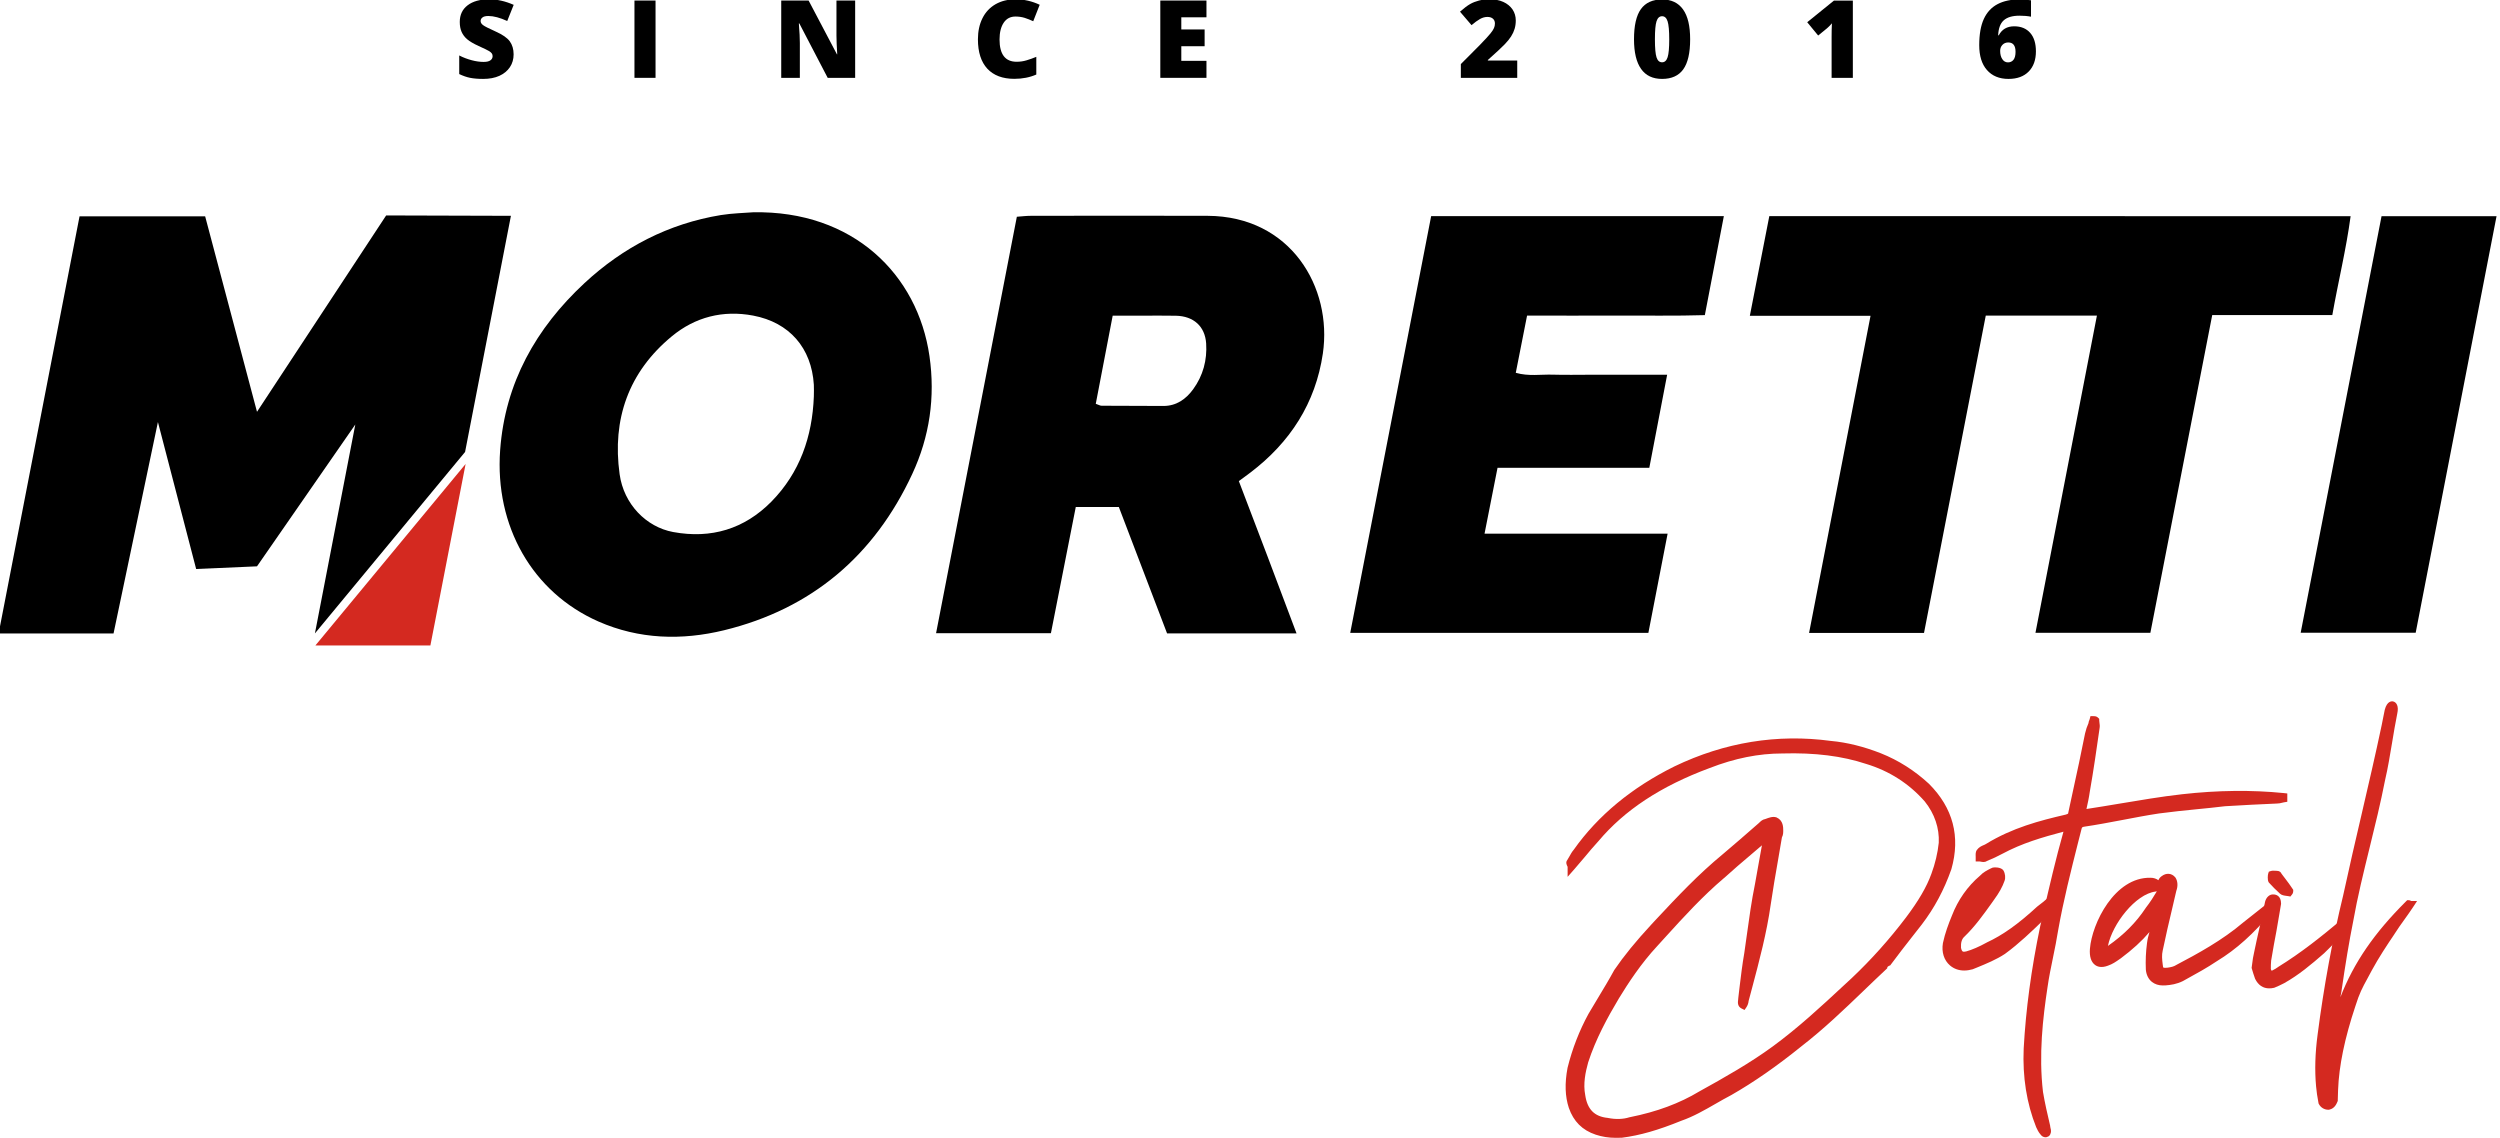
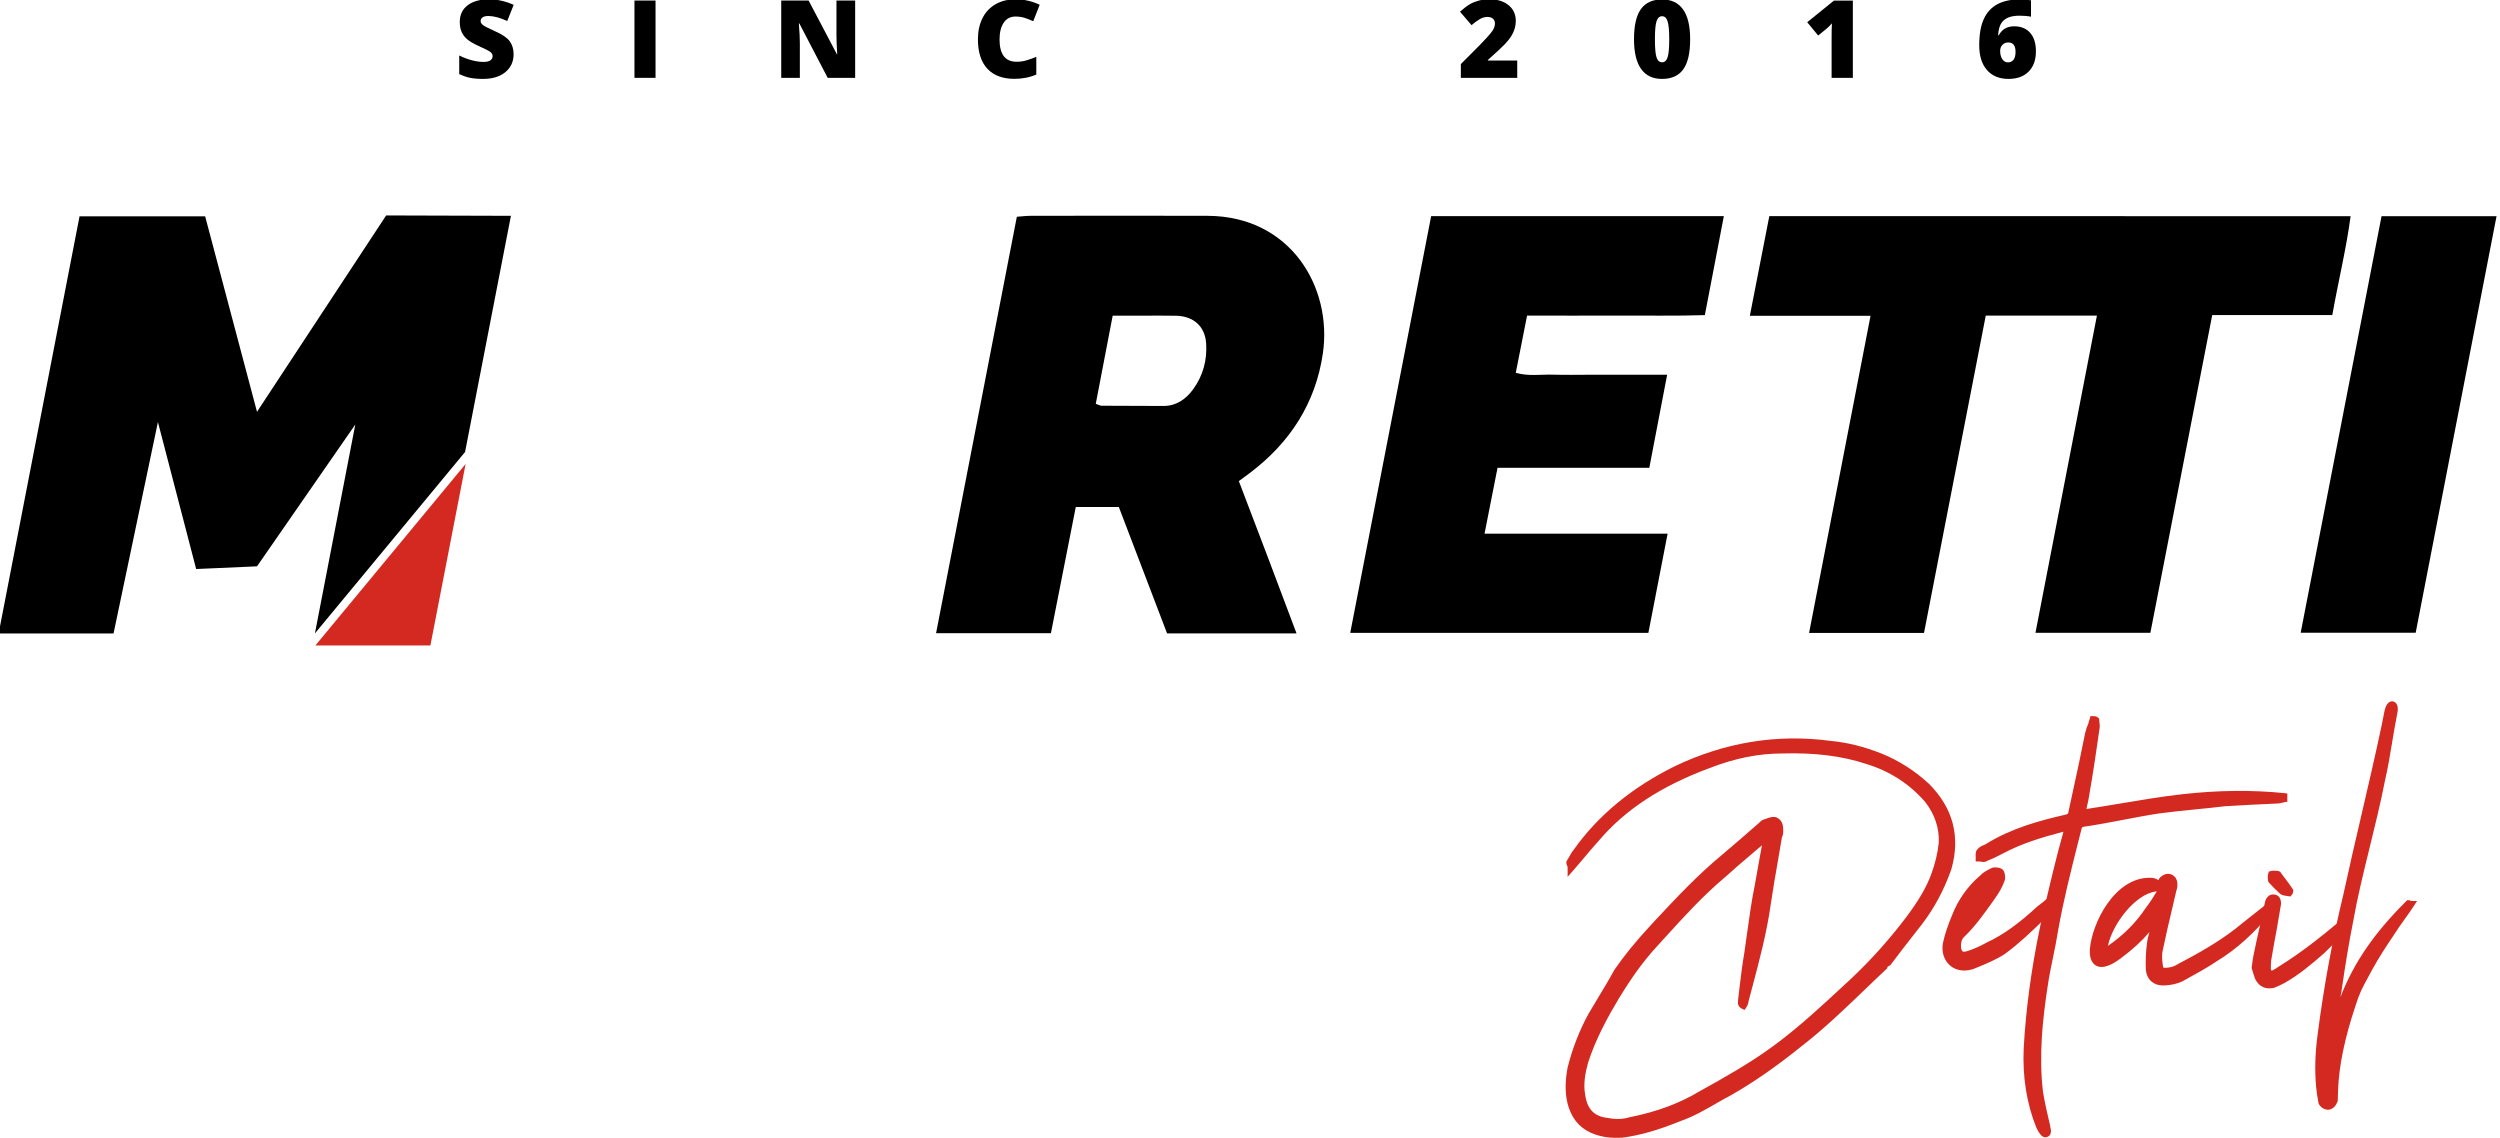
<svg xmlns="http://www.w3.org/2000/svg" width="1713" height="780" viewBox="0 0 1713 780" fill="none">
  <g clip-path="url(#clip0)">
    <path d="M351.929 37.261C351.929 40.528 351.086 43.48 349.399 46.009C347.713 48.539 345.288 50.542 342.179 51.965C339.016 53.388 335.326 54.073 331.057 54.073C327.526 54.073 324.521 53.809 322.15 53.335C319.725 52.861 317.248 51.965 314.665 50.753V37.999C317.406 39.422 320.252 40.476 323.204 41.266C326.155 42.057 328.896 42.426 331.373 42.426C333.534 42.426 335.063 42.057 336.064 41.319C337.066 40.581 337.54 39.632 337.54 38.473C337.54 37.735 337.329 37.103 336.96 36.576C336.591 36.049 335.906 35.469 335.01 34.942C334.114 34.362 331.742 33.255 327.947 31.516C324.469 29.935 321.886 28.407 320.147 26.931C318.407 25.455 317.142 23.769 316.299 21.872C315.456 19.974 315.034 17.708 315.034 15.073C315.034 10.172 316.826 6.377 320.41 3.636C323.994 0.896 328.896 -0.474 335.116 -0.474C340.65 -0.474 346.237 0.791 351.982 3.32L347.555 14.388C342.6 12.122 338.278 10.962 334.641 10.962C332.796 10.962 331.426 11.278 330.583 11.963C329.739 12.596 329.318 13.439 329.318 14.388C329.318 15.442 329.845 16.338 330.952 17.181C332.006 18.024 334.958 19.5 339.754 21.661C344.339 23.716 347.555 25.93 349.294 28.301C351.033 30.726 351.929 33.677 351.929 37.261Z" fill="black" />
    <path d="M434.733 53.335V0.369H449.175V53.335H434.733Z" fill="black" />
    <path d="M586.004 53.335H567.135L547.686 16.022H547.37C547.844 21.872 548.055 26.351 548.055 29.461V53.335H535.299V0.369H554.063L573.46 37.208H573.671C573.354 31.885 573.144 27.564 573.144 24.349V0.369H585.952V53.335H586.004Z" fill="black" />
    <path d="M695.795 11.331C692.369 11.331 689.681 12.701 687.783 15.495C685.886 18.288 684.884 22.135 684.884 27.037C684.884 37.208 688.785 42.32 696.585 42.32C698.957 42.32 701.224 42.004 703.437 41.319C705.651 40.634 707.865 39.896 710.078 38.947V51.069C705.651 53.019 700.591 54.02 695.004 54.02C686.992 54.02 680.826 51.701 676.504 47.063C672.234 42.426 670.073 35.732 670.073 26.931C670.073 21.45 671.127 16.601 673.183 12.491C675.239 8.327 678.243 5.165 682.143 2.899C686.044 0.685 690.629 -0.474 695.9 -0.474C701.645 -0.474 707.127 0.791 712.398 3.268L707.97 14.546C706.02 13.65 704.017 12.86 702.067 12.227C700.17 11.647 698.061 11.331 695.795 11.331Z" fill="black" />
-     <path d="M826.668 53.335H795.043V0.369H826.668V11.858H809.432V20.185H825.403V31.674H809.432V41.688H826.668V53.335Z" fill="black" />
    <path d="M1039.61 53.335H1000.97V43.901L1013.99 30.831C1017.68 26.984 1020.16 24.349 1021.26 22.926C1022.42 21.503 1023.21 20.291 1023.64 19.289C1024.11 18.288 1024.32 17.234 1024.32 16.074C1024.32 14.704 1023.85 13.597 1022.95 12.807C1022.05 12.016 1020.79 11.595 1019.16 11.595C1017.47 11.595 1015.78 12.069 1014.1 13.018C1012.41 13.966 1010.46 15.389 1008.3 17.234L1000.39 8.011C1003.13 5.587 1005.45 3.847 1007.3 2.793C1009.14 1.739 1011.2 0.949 1013.41 0.369C1015.62 -0.211 1018.1 -0.474 1020.84 -0.474C1024.27 -0.474 1027.38 0.105 1030.07 1.318C1032.75 2.53 1034.86 4.269 1036.39 6.482C1037.87 8.696 1038.61 11.226 1038.61 14.019C1038.61 16.074 1038.34 18.024 1037.81 19.764C1037.29 21.503 1036.5 23.242 1035.39 24.981C1034.28 26.72 1032.86 28.459 1031.02 30.357C1029.22 32.254 1025.38 35.838 1019.47 41.108V41.477H1039.61V53.335V53.335Z" fill="black" />
    <path d="M1158.09 26.931C1158.09 36.312 1156.51 43.163 1153.35 47.538C1150.19 51.912 1145.34 54.073 1138.86 54.073C1132.48 54.073 1127.68 51.807 1124.47 47.222C1121.25 42.689 1119.62 35.891 1119.62 26.931C1119.62 17.497 1121.2 10.593 1124.36 6.219C1127.52 1.845 1132.37 -0.369 1138.86 -0.369C1145.18 -0.369 1149.98 1.897 1153.24 6.482C1156.51 11.068 1158.09 17.866 1158.09 26.931ZM1133.95 26.931C1133.95 32.939 1134.32 37.05 1135.06 39.316C1135.8 41.583 1137.06 42.689 1138.86 42.689C1140.65 42.689 1141.91 41.53 1142.65 39.211C1143.39 36.892 1143.76 32.834 1143.76 26.984C1143.76 21.134 1143.39 17.023 1142.65 14.651C1141.91 12.28 1140.65 11.12 1138.86 11.12C1137.06 11.12 1135.8 12.28 1135.06 14.546C1134.32 16.812 1133.95 20.87 1133.95 26.931Z" fill="black" />
    <path d="M1269.62 53.335H1255.02V25.297C1255.02 21.872 1255.08 18.762 1255.23 15.969C1254.34 17.076 1253.23 18.182 1251.86 19.395L1245.8 24.349L1238.31 15.231L1256.6 0.422H1269.57V53.335H1269.62Z" fill="black" />
    <path d="M1356.17 30.936C1356.17 23.558 1357.22 17.55 1359.33 12.965C1361.44 8.38 1364.6 5.007 1368.71 2.846C1372.82 0.685 1377.94 -0.422 1384.05 -0.422C1386.21 -0.422 1388.74 -0.211 1391.64 0.211V11.437C1389.22 10.962 1386.58 10.751 1383.74 10.751C1378.94 10.751 1375.35 11.805 1372.98 13.914C1370.61 16.022 1369.35 19.447 1369.14 24.191H1369.56C1371.72 20.08 1375.25 18.024 1380.1 18.024C1384.84 18.024 1388.48 19.553 1391.11 22.557C1393.75 25.561 1395.01 29.83 1395.01 35.205C1395.01 41.003 1393.38 45.641 1390.06 49.014C1386.74 52.386 1382.15 54.073 1376.2 54.073C1369.93 54.073 1364.97 52.018 1361.44 47.959C1357.91 43.954 1356.17 38.262 1356.17 30.936ZM1375.88 42.742C1377.41 42.742 1378.68 42.162 1379.62 41.003C1380.57 39.843 1381.05 37.999 1381.05 35.522C1381.05 31.2 1379.36 29.092 1376.04 29.092C1374.41 29.092 1373.04 29.672 1372.03 30.778C1370.98 31.885 1370.51 33.255 1370.51 34.837C1370.51 37.155 1370.98 39.053 1371.98 40.528C1372.93 42.004 1374.25 42.742 1375.88 42.742Z" fill="black" />
    <path d="M766.634 347.416C756.356 347.416 747.29 347.416 737.117 347.416C731.478 376.087 725.838 404.704 720.093 433.849C693.95 433.849 668.176 433.849 641.4 433.849C659.901 338.562 678.296 243.803 696.743 148.516C700.327 148.253 703.226 147.884 706.178 147.884C746.605 147.831 787.084 147.726 827.511 147.884C884.435 148.147 913.056 196.95 906.414 242.274C901.407 276.268 883.961 303.146 856.764 323.805C854.392 325.597 851.967 327.389 848.858 329.655C855.446 346.942 862.035 364.176 868.57 381.41C875.106 398.643 881.589 415.93 888.388 434.007C858.398 434.007 829.567 434.007 799.681 434.007C788.824 405.495 777.808 376.719 766.634 347.416ZM750.821 276.689C752.93 277.427 753.826 278.007 754.774 278.007C768.9 278.112 783.078 278.165 797.204 278.165C806.059 278.165 812.595 273.527 817.549 266.728C824.348 257.4 827.195 246.701 826.457 235.318C825.666 223.565 817.813 216.608 805.795 216.345C798.047 216.187 790.299 216.292 782.551 216.292C775.91 216.292 769.322 216.292 762.417 216.292C758.358 237.373 754.616 257.031 750.821 276.689Z" fill="black" />
-     <path d="M515.956 145.46C584.687 144.089 628.856 188.254 636.867 243.961C640.926 272.157 636.973 299.246 625.061 324.807C599.076 380.672 556.224 417.195 496.138 431.846C467.148 438.908 437.896 438.117 410.013 425.838C364.843 405.916 338.911 360.539 342.705 308.416C346.079 262.301 367.267 224.882 400.473 193.999C426.932 169.439 458.03 153.26 493.977 147.357C501.935 146.092 510.105 145.934 515.956 145.46ZM557.647 271.682C557.647 268.995 557.806 266.307 557.647 263.619C556.066 238.374 540.886 220.93 516.061 216.239C495.347 212.339 476.267 217.241 460.296 230.469C430.675 254.923 419.342 287.23 424.561 324.912C427.407 345.466 442.797 361.119 461.245 364.545C487.283 369.341 510 362.489 528.553 343.727C548.055 323.858 556.593 299.193 557.647 271.682Z" fill="black" />
    <path d="M925.178 433.638C943.679 338.193 962.126 243.223 980.627 148.095C1047.72 148.095 1113.71 148.095 1181.18 148.095C1176.86 170.704 1172.64 192.628 1168.16 215.923C1148.13 216.555 1128.05 216.134 1107.97 216.239C1087.78 216.345 1067.59 216.239 1046.35 216.239C1043.77 229.468 1041.24 242.169 1038.61 255.45C1047.46 257.98 1055.79 256.451 1064.01 256.715C1072.76 256.978 1081.51 256.768 1090.31 256.768C1098.74 256.768 1107.18 256.768 1115.61 256.768C1123.99 256.768 1132.37 256.768 1142.33 256.768C1138.17 278.428 1134.22 299.035 1130.11 320.538C1095.48 320.538 1061.22 320.538 1026.11 320.538C1023.11 335.716 1020.26 350.104 1017.21 365.651C1059.21 365.651 1100.54 365.651 1142.65 365.651C1138.17 388.893 1133.85 410.976 1129.47 433.638C1061.53 433.638 994.014 433.638 925.178 433.638Z" fill="black" />
    <path d="M1455.94 148.147V148.095C1373.98 148.095 1293.55 148.095 1212.33 148.095C1207.96 170.546 1203.63 192.576 1198.99 216.397C1227.19 216.397 1253.97 216.397 1281.69 216.397C1267.52 289.496 1253.6 361.435 1239.58 433.691C1266.14 433.691 1291.92 433.691 1318.33 433.691C1332.45 361.066 1346.52 288.864 1360.65 216.239C1386.11 216.239 1411.09 216.239 1436.81 216.239C1422.58 289.601 1408.67 361.488 1394.7 433.585C1421.37 433.585 1447.14 433.585 1473.44 433.585C1487.57 360.908 1501.64 288.705 1515.82 215.87C1543.81 215.87 1570.69 215.87 1598.1 215.87C1602.16 192.892 1607.59 170.915 1610.64 148.147C1558.73 148.147 1507.33 148.147 1455.94 148.147Z" fill="black" />
    <path d="M1631.83 148.147C1658.5 148.147 1683.96 148.147 1710.63 148.147C1692.13 243.592 1673.73 338.299 1655.23 433.532C1629.04 433.532 1603.26 433.532 1576.43 433.532C1594.94 338.088 1613.38 243.065 1631.83 148.147Z" fill="black" />
    <path d="M-0.948 434.059L54.5 148.253H140.572L176.097 282.17L264.593 147.62L350.085 147.884L318.671 309.681L215.785 434.007L243.457 290.866L176.097 388.05L134.405 389.895L108.209 289.18L77.797 434.059H-0.948Z" fill="black" />
    <path d="M216.101 442.281H294.9L319.04 317.903L216.101 442.281Z" fill="#D42920" />
    <path d="M1179.49 599.651C1162.52 613.986 1147.92 630.693 1133.58 646.346C1123.15 657.572 1114.82 669.799 1106.97 682.605C1098.64 696.677 1090.79 711.012 1085.57 727.192C1083.46 734.781 1081.93 742.845 1083.46 750.908C1085.04 761.607 1090.79 767.615 1101.22 768.669C1106.44 769.723 1112.18 769.723 1117.14 768.142C1134.11 764.769 1150.56 759.288 1165.68 750.117C1183.18 740.473 1200.63 730.565 1216.28 719.076C1235.84 704.74 1253.07 688.297 1270.52 672.118C1284.33 659.1 1296.87 644.976 1308.1 630.113C1315.16 620.732 1321.91 610.297 1325.86 599.599C1328.44 592.536 1330.29 585 1331.08 577.674C1331.61 566.976 1328.23 556.54 1320.91 547.423C1309.68 534.616 1295.87 525.762 1279.43 520.808C1260.66 514.536 1240.58 513.008 1221.24 513.482C1203.21 513.482 1186.56 517.382 1170.37 523.654C1140.91 534.616 1113.5 550.269 1093.16 574.512C1087.41 580.784 1082.72 586.792 1076.71 593.538C1076.71 592.484 1075.39 591.166 1075.92 590.692C1077.5 588.32 1078.5 585.738 1080.35 583.63C1097.85 558.859 1121.57 540.571 1148.45 527.29C1182.08 511.111 1217.34 505.103 1254.13 510.057C1265.35 511.111 1276.58 513.957 1287.75 518.384C1299.51 523.074 1310.21 529.873 1319.85 538.727C1335.77 554.643 1340.46 573.405 1334.45 594.539C1329.5 608.611 1322.96 620.627 1314.64 631.589C1307.31 640.97 1300.04 650.088 1293.5 658.995C1292.18 659.522 1290.92 660.576 1290.65 661.84C1271.63 679.601 1253.86 698.1 1232.99 714.28C1217.86 726.559 1201.95 737.996 1184.97 747.693C1173.48 753.701 1163.05 760.974 1151.08 765.191C1138.28 770.408 1124.99 774.835 1110.92 776.68C1105.44 777.207 1099.69 776.68 1094.21 774.835C1085.62 771.989 1080.4 766.508 1077.5 758.128C1074.66 749.538 1075.13 740.367 1076.71 732.04C1079.82 719.497 1084.51 707.27 1090.79 695.781C1096.53 685.873 1102.8 676.228 1108.28 666.057C1115.61 655.358 1124.47 644.923 1133.58 635.015C1149.24 618.308 1164.37 601.865 1182.13 587.266C1190.46 580.204 1198.31 573.458 1206.9 565.869C1207.95 564.815 1209.01 563.761 1210.01 563.761C1212.12 562.97 1214.44 561.916 1216.28 562.443C1219.13 563.761 1219.13 566.87 1219.13 568.978C1219.13 570.032 1219.13 571.613 1218.34 572.615C1215.76 588.267 1212.86 603.393 1210.54 619.309C1207.43 641.497 1201.16 663.369 1195.41 685.293C1195.41 686.347 1194.88 687.665 1194.36 688.403C1192.77 687.612 1193.57 685.767 1193.57 684.239C1194.88 673.804 1195.94 663.369 1197.73 653.197C1200.1 637.018 1201.89 621.365 1205.06 605.976C1206.9 595.277 1208.96 584.842 1210.54 574.934C1210.54 574.407 1210.54 573.88 1210.54 572.562C1200.1 581.943 1189.14 590.797 1179.49 599.651Z" fill="#D42920" />
    <path d="M1106.91 779.631C1102.22 779.631 1097.64 778.893 1093.37 777.47C1084.2 774.413 1078.19 768.405 1074.97 759.13C1072.39 751.33 1072.07 742.37 1074.08 731.672C1077.35 718.496 1082.19 706.111 1088.47 694.622C1090.73 690.774 1093 686.927 1095.27 683.238C1098.85 677.282 1102.59 671.116 1105.97 664.897L1106.12 664.634C1112.61 655.094 1120.72 645.134 1131.69 633.276L1134.53 630.219C1149.5 614.197 1163.68 599.124 1180.49 585.263C1188.08 578.834 1195.73 572.246 1205.21 563.919C1206.27 562.865 1207.64 561.495 1209.48 561.231L1209.8 561.126C1212.07 560.282 1214.6 559.281 1217.07 560.019L1217.44 560.177C1221.87 562.18 1221.87 566.87 1221.87 569.136C1221.87 570.296 1221.87 572.14 1220.97 573.774C1220.08 579.045 1219.18 584.262 1218.29 589.48C1216.55 599.335 1214.81 609.559 1213.28 619.889C1210.59 639.073 1205.48 658.362 1200.52 676.966C1199.73 679.918 1198.94 682.922 1198.15 685.873C1198.05 687.507 1197.31 689.141 1196.68 690.089L1195.36 692.039L1193.25 690.985C1190.4 689.562 1190.77 686.611 1190.93 685.346C1190.98 685.03 1191.04 684.766 1191.04 684.45V684.134C1191.35 681.604 1191.67 679.074 1191.93 676.545C1192.88 668.745 1193.83 660.734 1195.2 652.934C1195.78 648.981 1196.31 644.923 1196.89 640.97C1198.57 628.796 1200.15 617.307 1202.53 605.659C1203.26 601.232 1204.11 596.805 1204.9 592.378C1205.74 587.846 1206.53 583.472 1207.27 579.203C1204.85 581.258 1202.42 583.314 1200.05 585.369C1193.46 590.955 1187.24 596.226 1181.39 601.601L1181.28 601.654C1166.74 613.986 1153.82 628.111 1141.39 641.813C1139.43 643.922 1137.54 646.03 1135.64 648.138C1124.36 660.259 1115.66 673.646 1109.34 683.976C1101.43 697.257 1093.42 711.855 1088.2 727.982C1086.36 734.623 1084.67 742.581 1086.2 750.381C1087.62 760.131 1092.53 765.085 1101.59 765.981L1101.85 766.034C1107.07 767.088 1112.24 766.93 1116.45 765.559L1116.72 765.507C1135.22 761.818 1150.82 756.02 1164.37 747.851C1181.34 738.47 1199.15 728.404 1214.75 716.968C1232.15 704.214 1247.96 689.562 1263.25 675.332L1268.78 670.22C1282.17 657.572 1294.71 643.553 1306.04 628.585C1314.64 617.149 1320.17 607.662 1323.38 598.755C1325.97 591.799 1327.71 584.473 1328.44 577.464C1328.92 567.45 1325.6 557.595 1318.85 549.162C1308.1 536.935 1294.55 528.239 1278.69 523.443C1262.35 518.015 1243.59 515.643 1221.34 516.276C1205.06 516.276 1188.72 519.543 1171.38 526.289C1138.01 538.674 1113.13 555.065 1095.21 576.409C1091.95 579.94 1089.1 583.313 1086.15 586.897C1083.83 589.638 1081.4 592.536 1078.77 595.54L1074.13 600.811V593.959C1074.08 593.801 1073.97 593.643 1073.92 593.485C1073.55 592.747 1072.6 590.85 1073.92 589.269C1074.45 588.478 1074.87 587.688 1075.34 586.845C1076.19 585.316 1077.08 583.682 1078.35 582.207C1094.9 558.807 1118.09 539.623 1147.34 525.13C1181.76 508.581 1217.81 502.731 1254.55 507.685C1265.56 508.686 1277.16 511.585 1288.81 516.17C1300.83 520.966 1311.89 527.976 1321.7 537.04C1338.25 553.589 1343.41 573.247 1337.09 595.54C1332.08 609.77 1325.49 622.103 1316.8 633.487C1314.85 635.964 1312.95 638.388 1311.05 640.812C1305.62 647.769 1300.46 654.304 1295.66 660.839L1295.19 661.472L1294.5 661.735C1293.76 662.051 1293.29 662.473 1293.24 662.684L1293.08 663.527L1292.45 664.107C1287.23 668.955 1282.01 674.015 1276.95 678.863C1263.61 691.67 1249.86 704.899 1234.62 716.704C1217.6 730.459 1201.79 741.474 1186.29 750.328C1182.55 752.278 1178.97 754.334 1175.49 756.336C1168.06 760.605 1160.31 765.085 1151.93 767.984C1136.27 774.361 1123.68 777.997 1111.24 779.578C1109.81 779.578 1108.34 779.631 1106.91 779.631ZM1110.55 667.585C1107.18 673.909 1103.44 680.076 1099.8 686.031C1097.58 689.72 1095.27 693.515 1093.1 697.309C1087.1 708.324 1082.46 720.34 1079.3 732.884C1077.5 742.476 1077.71 750.592 1080.03 757.496C1082.67 765.191 1087.47 769.986 1095.06 772.516C1099.9 774.15 1105.33 774.73 1110.66 774.203C1122.57 772.674 1134.74 769.196 1150.08 762.924C1158.15 760.131 1165.26 756.02 1172.85 751.646C1176.38 749.59 1180.02 747.535 1183.76 745.585C1198.89 736.942 1214.49 726.138 1231.3 712.488C1246.38 700.841 1260.03 687.665 1273.26 674.964C1278.16 670.273 1283.22 665.372 1288.33 660.628C1288.91 659.205 1290.13 657.94 1291.81 657.097C1296.56 650.72 1301.56 644.29 1306.89 637.492C1308.78 635.067 1310.68 632.643 1312.58 630.219C1320.91 619.309 1327.23 607.451 1331.98 593.907C1335.24 582.312 1335.09 571.455 1331.55 561.495C1333.29 566.818 1334.03 572.351 1333.77 577.938C1332.98 585.527 1331.08 593.327 1328.39 600.653C1324.97 610.034 1319.22 619.942 1310.26 631.853C1298.77 647.084 1286.02 661.314 1272.42 674.173L1266.88 679.285C1251.49 693.568 1235.52 708.377 1217.92 721.289C1202 732.936 1184.08 743.108 1167 752.489C1153.03 760.922 1136.9 766.93 1117.82 770.724C1112.82 772.253 1106.81 772.464 1100.85 771.304C1089.36 770.092 1082.62 763.399 1080.88 751.33C1079.19 742.528 1080.98 733.832 1083.04 726.507C1088.47 709.747 1096.64 694.832 1104.7 681.235C1111.18 670.642 1120.04 656.992 1131.63 644.501C1133.53 642.446 1135.43 640.338 1137.38 638.23C1149.92 624.422 1162.94 610.192 1177.75 597.649C1183.66 592.22 1190.19 586.634 1196.52 581.311C1200.58 577.885 1204.74 574.354 1208.8 570.77L1213.23 566.923L1213.17 575.566C1212.28 581.363 1211.17 587.161 1210.06 593.38C1209.27 597.754 1208.43 602.181 1207.69 606.661C1205.37 618.203 1203.79 629.586 1202.1 641.708C1201.58 645.714 1201 649.772 1200.42 653.83C1200.05 655.832 1199.73 657.835 1199.42 659.89C1202.84 646.399 1206 632.749 1207.9 619.151C1209.43 608.716 1211.22 598.492 1212.96 588.584C1213.91 583.208 1214.86 577.832 1215.76 572.351L1215.86 571.719L1216.23 571.192C1216.49 570.876 1216.49 569.611 1216.49 569.136C1216.49 566.923 1216.34 565.711 1215.39 565.131C1214.54 565.026 1212.86 565.658 1211.64 566.132L1210.48 566.554H1210.22C1209.85 566.765 1209.17 567.45 1208.8 567.872C1199.15 576.357 1191.51 582.945 1183.87 589.427C1167.32 603.077 1153.24 618.045 1138.38 633.908L1135.53 636.912C1124.83 648.559 1116.93 658.309 1110.55 667.585Z" fill="#D42920" />
    <path d="M1398.39 628.374C1390.59 635.964 1381.94 644.291 1372.3 651.353C1366.03 655.516 1358.49 658.415 1350.9 661.524C1340.46 664.897 1332.13 657.624 1333.93 646.662C1335.24 640.391 1337.56 634.119 1339.94 628.427C1343.84 618.255 1350.11 609.138 1358.44 602.076C1360.54 599.704 1363.39 598.439 1366.03 597.122C1367.08 596.858 1369.66 597.122 1370.45 597.912C1371.24 599.23 1371.51 601.285 1370.98 602.603C1369.4 607.03 1367.08 610.93 1364.18 614.883C1358.17 623.21 1351.9 632.38 1344.1 639.916C1341.52 642.288 1340.73 645.924 1340.99 649.824C1341.78 653.724 1343.57 655.569 1347.79 654.515C1352.48 653.197 1357.7 650.878 1362.39 648.243C1375.41 642.235 1386.9 633.118 1397.6 623.21C1401.23 620.627 1404.66 617.465 1408.03 614.619C1408.3 614.882 1408.56 615.146 1408.56 615.146C1405.19 619.731 1402.55 624.158 1398.39 628.374ZM1364.5 605.66C1356.17 612.722 1350.69 621.312 1346.73 631.747C1353.27 623.157 1360.02 615.041 1364.5 605.66Z" fill="#D42920" />
    <path d="M1345.84 665.003C1342.2 665.003 1338.83 663.843 1336.14 661.524C1332.03 657.993 1330.24 652.407 1331.29 646.188C1332.71 639.442 1335.19 632.854 1337.46 627.373C1341.57 616.674 1348.21 607.24 1356.59 600.126C1358.8 597.701 1361.65 596.278 1364.18 595.013L1365.39 594.486C1366.92 594.117 1370.66 594.276 1372.35 595.962L1372.77 596.489C1373.98 598.545 1374.3 601.496 1373.51 603.551C1372.09 607.662 1369.77 611.773 1366.39 616.411L1364.6 618.941C1359.02 626.741 1353.22 634.857 1346 641.813C1344.2 643.395 1343.47 645.977 1343.68 649.455C1344.05 651.195 1344.57 651.774 1344.84 651.932C1345.26 652.196 1346.1 652.196 1347.16 651.932C1351.21 650.826 1356.17 648.665 1361.12 645.924L1361.28 645.819C1372.24 640.759 1382.89 633.17 1395.81 621.259L1396.07 621.049C1398.65 619.204 1401.23 616.991 1403.66 614.882C1404.55 614.092 1405.45 613.354 1406.29 612.616L1408.14 611.035L1411.99 614.882L1410.67 616.727C1409.83 617.939 1408.98 619.099 1408.19 620.258C1405.77 623.789 1403.5 627.109 1400.18 630.377L1399.86 630.693C1392.17 638.124 1383.47 646.557 1373.77 653.619C1367.98 657.466 1361.18 660.259 1354.64 662.947L1351.64 664.159C1349.74 664.686 1347.74 665.003 1345.84 665.003ZM1366.87 599.599L1366.55 599.757C1364.34 600.863 1362.02 602.023 1360.44 603.762L1360.17 604.026C1352.37 610.613 1346.26 619.309 1342.41 629.27C1340.2 634.646 1337.83 640.865 1336.51 647.137C1335.82 651.353 1336.93 655.147 1339.62 657.466C1342.2 659.68 1346 660.259 1349.95 658.995L1352.69 657.888C1359.28 655.2 1365.55 652.618 1370.77 649.139C1375.72 645.555 1380.47 641.497 1384.95 637.439C1377.57 643.078 1370.66 647.347 1363.55 650.615C1359.81 652.67 1354.17 655.464 1348.47 657.045C1345.79 657.73 1343.62 657.466 1341.94 656.412C1340.15 655.253 1338.99 653.303 1338.41 650.299L1338.35 649.93C1338.3 649.034 1338.3 648.138 1338.35 647.295L1337.88 647.927L1338.41 646.451C1338.67 643.553 1339.62 641.076 1341.15 639.178L1344.26 630.851C1348.58 619.309 1354.48 610.666 1362.76 603.657L1367.5 599.651C1367.24 599.599 1367.03 599.599 1366.87 599.599Z" fill="#D42920" />
    <path d="M1414.31 567.028C1399.44 570.928 1384.84 575.092 1370.72 582.681C1367.34 584.526 1363.92 586.054 1360.02 587.635C1359.23 588.426 1357.65 587.635 1356.38 587.635C1356.38 586.581 1356.12 584.789 1356.64 583.999C1358.23 581.891 1360.02 581.891 1362.13 580.626C1379.1 570.191 1396.81 565.237 1416.15 560.81C1418.26 560.019 1419.52 559.755 1419.79 557.173C1423.42 540.203 1427.85 520.387 1431.28 503.153C1431.8 500.781 1432.6 498.462 1433.65 496.354C1433.65 495.036 1434.18 494.51 1434.44 493.508C1434.97 493.508 1435.49 493.508 1435.76 493.772C1435.76 495.353 1436.29 496.881 1436.02 498.462C1433.91 513.061 1431.86 527.66 1429.22 542.522C1428.7 546.685 1427.11 553.484 1426.11 557.647C1449.09 554.274 1472.28 549.584 1495.53 546.949C1518.51 544.366 1541.7 543.839 1564.68 546.158C1564.68 546.422 1564.68 546.685 1564.68 547.212C1563.1 547.476 1561.83 548.003 1560.25 548.003C1548.5 548.53 1536.8 549.057 1524.52 549.847C1509.65 551.692 1494.53 552.693 1479.14 554.801C1461.9 557.384 1444.98 561.337 1427.48 563.919C1425.11 564.446 1424.37 565.5 1423.85 567.555C1418.1 590.534 1412.09 613.196 1407.93 636.701C1405.82 650.246 1402.45 663.053 1400.6 676.07C1396.97 700.05 1394.59 724.083 1397.49 748.589C1398.81 756.389 1400.6 764.242 1402.45 772.042C1402.45 773.359 1402.97 774.15 1402.97 775.151C1402.97 775.415 1402.71 776.469 1402.45 776.469C1401.66 776.732 1400.87 776.469 1400.6 775.942C1399.55 774.888 1398.49 773.096 1397.76 771.251C1390.96 754.281 1388.64 736.573 1389.43 718.549C1391.01 690.142 1394.91 663 1400.65 635.331C1405.87 612.88 1410.83 590.745 1417.1 568.82C1417.36 568.03 1417.36 567.503 1417.36 566.712C1416.41 566.765 1415.1 566.765 1414.31 567.028Z" fill="#D42920" />
    <path d="M1401.71 779.262C1400.39 779.262 1399.13 778.682 1398.39 777.628C1396.86 775.995 1395.75 773.623 1395.17 772.305C1388.64 755.968 1385.79 737.891 1386.63 718.443C1388.11 691.565 1391.8 664.212 1397.91 634.804L1399.92 626.161C1404.19 607.609 1408.61 588.478 1413.88 569.874C1399.55 573.669 1385.53 577.727 1372.03 585C1368.71 586.792 1365.34 588.373 1361.44 589.954C1360.02 590.955 1358.33 590.639 1357.33 590.428C1357.01 590.376 1356.64 590.27 1356.43 590.27H1353.74V587.582C1353.74 587.372 1353.74 587.161 1353.74 586.897C1353.69 585.527 1353.59 583.788 1354.48 582.47C1356.01 580.415 1357.7 579.73 1359.02 579.15C1359.65 578.887 1360.17 578.676 1360.75 578.307C1378.83 567.187 1397.65 562.285 1415.41 558.174L1415.73 558.069C1416.2 557.911 1416.89 557.647 1417.05 557.489C1417.05 557.489 1417.15 557.331 1417.2 556.804L1417.26 556.488C1418.15 552.272 1419.15 547.845 1420.1 543.312C1423.11 529.609 1426.16 515.433 1428.69 502.52C1429.27 499.991 1430.07 497.619 1431.01 495.564C1431.12 494.562 1431.38 493.877 1431.65 493.35C1431.7 493.139 1431.8 492.981 1431.86 492.718L1432.38 490.715H1434.44C1435.23 490.715 1436.6 490.715 1437.6 491.769L1438.39 492.559V493.666C1438.39 494.141 1438.45 494.615 1438.55 495.195C1438.71 496.249 1438.87 497.461 1438.66 498.778C1436.6 513.114 1434.49 527.976 1431.86 542.891C1431.44 546.158 1430.43 550.849 1429.64 554.327C1437.02 553.22 1444.45 551.955 1451.73 550.743C1465.96 548.372 1480.66 545.842 1495.21 544.208C1519.56 541.468 1542.97 541.204 1564.89 543.418L1567.26 543.681V549.373L1565.05 549.742C1564.58 549.847 1564.1 549.953 1563.63 550.058C1562.63 550.322 1561.47 550.585 1560.15 550.585C1548.71 551.112 1536.8 551.639 1524.57 552.43C1518.09 553.22 1511.34 553.905 1504.75 554.538C1496.48 555.381 1487.89 556.224 1479.35 557.384C1470.97 558.649 1462.48 560.282 1454.21 561.863C1445.61 563.497 1436.71 565.184 1427.8 566.501C1426.69 566.765 1426.53 566.923 1426.22 568.188C1425.43 571.403 1424.64 574.565 1423.79 577.727C1418.94 597.016 1413.88 616.991 1410.3 637.123C1409.3 643.553 1407.98 649.93 1406.72 656.096C1405.29 663.053 1403.92 669.641 1402.97 676.386C1399.76 697.573 1396.86 722.659 1399.86 748.22C1401.13 755.809 1402.97 763.768 1404.77 771.409L1404.82 771.989C1404.82 772.305 1404.92 772.622 1405.03 773.043C1405.19 773.57 1405.35 774.255 1405.35 775.099C1405.35 776.311 1404.71 778.63 1402.71 778.999C1402.45 779.209 1402.08 779.262 1401.71 779.262ZM1417.15 564.13H1419.84V566.818C1419.84 567.713 1419.84 568.557 1419.42 569.769C1413.99 588.689 1409.46 608.4 1405.03 627.478L1403.03 636.069C1396.96 665.161 1393.33 692.25 1391.85 718.812C1391.17 734.728 1393.06 749.696 1397.49 763.399C1396.44 758.655 1395.44 753.86 1394.65 749.064C1391.54 722.765 1394.49 697.204 1397.76 675.701C1398.7 668.797 1400.13 661.841 1401.55 655.095C1402.82 648.981 1404.08 642.709 1405.08 636.332C1408.72 615.989 1413.78 595.91 1418.63 576.515C1419.42 573.353 1420.21 570.138 1421.05 566.976C1421.63 564.709 1422.74 562.232 1426.69 561.389L1426.9 561.337C1435.76 560.019 1444.61 558.332 1453.2 556.699C1461.48 555.118 1470.07 553.484 1478.56 552.219C1487.2 551.059 1495.84 550.216 1504.17 549.373C1509.34 548.846 1514.61 548.319 1519.83 547.739C1511.92 548.108 1503.86 548.741 1495.69 549.689C1481.3 551.323 1466.64 553.747 1452.47 556.172C1443.93 557.595 1435.07 559.123 1426.38 560.388L1422.42 560.968L1423.37 557.12C1423.95 554.854 1425.85 547.001 1426.43 542.311C1427.32 537.146 1428.17 532.034 1428.96 526.922C1427.69 532.824 1426.38 538.78 1425.11 544.63C1424.16 549.109 1423.21 553.484 1422.26 557.647C1421.79 561.6 1419.26 562.496 1417.36 563.181L1416.57 563.445C1395.38 568.293 1379.1 573.3 1363.39 582.945C1362.49 583.524 1361.65 583.841 1360.91 584.157C1360.02 584.526 1359.49 584.789 1359.07 585.158C1362.86 583.63 1366.13 582.101 1369.35 580.415C1383.68 572.72 1398.39 568.504 1413.41 564.551C1414.62 564.182 1415.94 564.13 1417.15 564.13Z" fill="#D42920" />
    <path d="M1472.5 623.631C1475.87 619.204 1478.77 614.514 1481.35 610.086C1482.14 609.032 1481.61 608.242 1481.61 607.241C1480.82 605.396 1481.09 603.604 1482.67 602.55C1484.78 600.969 1486.83 600.969 1488.41 602.813C1489.47 604.395 1489.73 606.977 1488.68 609.612C1485.57 623.157 1482.14 636.754 1479.29 650.826C1478.5 654.199 1478.77 657.624 1479.29 661.524C1479.56 665.161 1481.14 666.215 1485.57 665.688C1487.67 665.424 1490.26 664.897 1492.37 663.58C1508.28 655.253 1524.73 646.082 1538.8 634.119C1544.28 629.692 1549.76 625.528 1555.25 621.101C1555.51 620.838 1556.04 620.574 1556.83 620.574C1556.56 621.365 1556.04 622.155 1555.25 622.419C1544.28 635.7 1532.27 647.453 1517.67 656.307C1509.86 661.524 1502.01 665.688 1494.42 669.851C1490.78 671.696 1487.1 672.223 1483.72 672.434C1477.45 673.224 1473.55 669.851 1473.02 664.107C1472.76 658.099 1473.02 652.354 1473.81 646.609C1474.34 642.182 1475.92 638.019 1476.92 633.803C1477.71 631.958 1477.98 630.693 1478.24 628.322C1477.19 629.639 1476.66 629.639 1475.87 630.166C1469.33 639.811 1460.74 647.664 1451.62 654.409C1449.04 656.254 1446.67 658.046 1443.56 659.1C1436.76 661.735 1434.18 657.255 1434.7 650.246C1436.02 633.539 1450.88 603.551 1473.55 604.078C1477.98 604.078 1480.08 607.715 1476.66 608.242C1459.95 610.35 1441.71 636.174 1441.19 652.301C1441.45 652.565 1441.71 652.565 1441.71 653.092C1453.94 645.292 1464.38 635.911 1472.5 623.631Z" fill="#D42920" />
    <path d="M1481.93 675.227C1479.08 675.227 1476.5 674.384 1474.5 672.803C1472.07 670.853 1470.65 667.954 1470.33 664.37C1470.07 658.099 1470.33 652.249 1471.12 646.293C1471.44 643.658 1472.07 641.076 1472.81 638.651C1467.59 644.817 1461.11 650.72 1453.2 656.623L1452.2 657.308C1449.88 658.942 1447.46 660.628 1444.35 661.682C1439.92 663.369 1437.07 662.368 1435.49 661.155C1432.81 659.153 1431.59 655.358 1432.02 650.088C1433.39 632.801 1448.88 600.863 1473.6 601.443C1475.66 601.443 1477.55 602.076 1478.93 603.13C1479.35 602.023 1480.14 601.074 1481.19 600.336C1484.3 597.965 1487.99 598.228 1490.42 601.074L1490.63 601.338C1492.21 603.709 1492.42 607.188 1491.21 610.403C1490.31 614.25 1489.41 618.097 1488.52 621.945C1486.25 631.484 1483.93 641.392 1481.88 651.353C1481.19 654.304 1481.4 657.255 1481.93 661.155C1482.03 662.684 1482.3 662.947 1482.3 662.947C1482.3 662.947 1482.77 663.316 1485.2 663.053C1487.67 662.736 1489.57 662.209 1490.89 661.366L1491.05 661.261C1505.81 653.513 1522.78 644.238 1537.01 632.116C1539.8 629.85 1542.54 627.689 1545.34 625.528C1548.02 623.42 1550.71 621.312 1553.45 619.099C1554.3 618.361 1555.46 617.939 1556.77 617.939H1560.46L1559.3 621.418C1558.83 622.788 1557.99 623.895 1556.88 624.527C1544.34 639.705 1532.32 650.509 1519.04 658.573C1512.18 663.158 1505.23 667.005 1498.48 670.695L1495.74 672.223C1491.52 674.331 1487.41 674.911 1483.98 675.174C1483.25 675.174 1482.56 675.227 1481.93 675.227ZM1479.45 634.699C1479.14 636.016 1478.77 637.281 1478.4 638.599C1477.61 641.339 1476.76 644.132 1476.45 646.978C1475.66 652.618 1475.45 658.204 1475.66 664.054C1475.76 665.424 1476.29 667.427 1477.87 668.692C1479.19 669.746 1481.09 670.168 1483.35 669.851C1486.57 669.588 1489.89 669.166 1493.21 667.48L1495.9 666.004C1502.54 662.367 1509.39 658.626 1516.14 654.093C1520.67 651.353 1525.04 648.296 1529.31 644.818C1517.56 653.145 1504.96 659.996 1493.63 665.951C1491.63 667.163 1489.1 667.954 1485.88 668.376C1483.67 668.639 1480.88 668.744 1478.93 667.111C1477.08 665.582 1476.76 663.316 1476.66 661.788C1476.08 657.466 1475.87 653.935 1476.71 650.299C1478.77 640.285 1481.09 630.377 1483.35 620.785C1484.3 616.885 1485.2 612.985 1486.09 609.085L1486.2 608.716C1486.88 606.977 1486.73 605.343 1486.25 604.5C1485.94 604.131 1485.46 603.868 1484.25 604.763C1483.98 604.922 1483.62 605.185 1484.04 606.292L1484.25 606.819V607.346C1484.25 607.504 1484.3 607.662 1484.3 607.82C1484.41 608.611 1484.67 610.086 1483.56 611.72C1480.93 616.147 1478.08 620.89 1474.66 625.37C1466.91 637.07 1456.63 646.926 1443.14 655.569L1440.24 657.413C1441.08 657.361 1441.98 657.097 1442.56 656.834C1445.03 655.991 1446.93 654.673 1449.15 653.092L1450.09 652.407C1460.58 644.607 1468.07 637.123 1473.65 628.849L1473.97 628.427L1474.39 628.111C1474.71 627.9 1474.97 627.795 1475.24 627.636C1475.6 627.426 1475.76 627.373 1476.18 626.846L1481.93 619.678L1480.93 628.796C1480.61 631.062 1480.3 632.59 1479.45 634.699ZM1471.44 606.819C1451.41 608.189 1438.45 635.911 1437.29 650.509C1437.08 653.724 1437.55 656.096 1438.66 656.887C1438.76 656.992 1438.87 657.044 1439.03 657.097V653.988L1438.45 653.408L1438.5 652.249C1439.03 636.227 1454.94 612.616 1471.44 606.819ZM1477.87 610.719C1477.61 610.772 1477.34 610.877 1477.03 610.877C1463.22 612.616 1447.41 633.065 1444.35 648.138C1455.21 640.601 1463.69 632.063 1470.23 622.155L1470.33 621.997C1473.18 618.361 1475.66 614.461 1477.87 610.719Z" fill="#D42920" />
    <path d="M1547.08 653.408C1549.18 642.973 1552.56 628.901 1554.67 618.466C1554.93 617.412 1555.98 615.357 1557.78 615.62C1560.15 615.62 1560.36 617.728 1560.36 619.257C1559.57 623.947 1557.99 632.538 1557.25 637.492C1555.93 644.291 1554.67 651.3 1553.61 657.835C1553.35 660.207 1553.35 662.262 1553.35 664.107C1553.61 666.953 1555.72 668.534 1558.04 667.48C1559.62 666.689 1561.41 665.635 1562.47 664.897C1578.12 655.253 1591.14 644.818 1605.27 633.065C1606.58 631.747 1607.37 634.119 1606.85 635.173C1601.63 640.654 1596.15 645.872 1590.67 651.353C1582.34 658.678 1573.69 665.951 1563.78 671.432C1561.68 672.486 1559.62 673.541 1557.51 674.278C1552.82 675.332 1549.71 673.751 1547.6 669.588C1546.81 667.48 1546.02 664.897 1545.49 663.053C1546.02 659.153 1546.29 656.254 1547.08 653.408ZM1564.05 610.35C1561.2 607.768 1558.83 605.396 1556.72 603.024C1556.46 602.497 1556.46 600.178 1556.72 599.388C1557.51 599.124 1559.09 599.388 1560.09 599.388C1560.36 599.388 1560.89 599.388 1560.89 599.915C1563.73 603.815 1566.37 606.977 1568.69 610.613C1568.69 610.613 1568.69 611.141 1568.42 611.404C1567.16 611.141 1564.84 611.141 1564.05 610.35Z" fill="#D42920" />
    <path d="M1554.88 677.23C1550.66 677.23 1547.39 675.069 1545.23 670.747L1545.13 670.484C1544.34 668.323 1543.49 665.635 1542.97 663.738L1542.81 663.211L1543.18 660.47C1543.55 657.624 1543.86 655.2 1544.49 652.723C1545.55 647.505 1546.92 641.287 1548.29 635.278C1549.61 629.27 1551.03 623.051 1552.03 617.886C1552.72 615.093 1554.93 612.564 1557.93 612.88C1559.36 612.932 1562.99 613.618 1562.99 619.204L1562.94 619.626C1562.63 621.523 1562.15 624.105 1561.73 626.793C1561.04 630.693 1560.31 634.962 1559.83 637.861C1558.83 643.184 1557.35 650.984 1556.19 658.204C1555.98 660.207 1555.98 662.157 1555.98 663.896C1556.09 664.634 1556.35 665.003 1556.46 665.055C1556.56 665.108 1556.83 665.003 1556.93 665.003C1558.41 664.265 1560.04 663.316 1560.83 662.684L1561.04 662.526C1577.17 652.565 1590.82 641.497 1603.42 631.01C1604.95 629.587 1606.74 629.745 1607.9 630.588C1609.53 631.747 1610.11 634.382 1609.17 636.28L1609.01 636.649L1608.74 636.912C1605.21 640.601 1601.58 644.238 1597.99 647.716C1596.2 649.508 1594.36 651.3 1592.51 653.145C1583.71 660.839 1575.06 668.112 1565.05 673.699C1562.84 674.805 1560.67 675.912 1558.46 676.755L1558.09 676.861C1556.99 677.124 1555.88 677.23 1554.88 677.23ZM1550.03 668.481C1551.56 671.432 1553.45 672.381 1556.72 671.696C1558.62 670.958 1560.52 670.009 1562.52 669.008C1570.64 664.528 1577.96 658.678 1585.18 652.459C1578.54 657.466 1571.53 662.368 1563.89 667.058C1562.57 668.007 1560.62 669.114 1559.15 669.851C1557.25 670.695 1555.3 670.642 1553.72 669.693C1551.98 668.639 1550.82 666.689 1550.61 664.318V664.054C1550.61 662.157 1550.61 659.996 1550.87 657.519C1552.03 650.141 1553.56 642.235 1554.56 636.965C1555.04 634.119 1555.77 629.85 1556.46 625.897C1556.93 623.315 1557.35 620.891 1557.67 618.993C1557.67 618.624 1557.62 618.361 1557.62 618.203C1557.46 618.413 1557.25 618.73 1557.2 619.046C1556.19 624.158 1554.77 630.43 1553.45 636.438C1552.08 642.446 1550.71 648.665 1549.66 653.882L1549.61 654.041C1549.03 656.149 1548.76 658.362 1548.39 661.103L1548.18 662.789C1548.71 664.528 1549.4 666.742 1550.03 668.481ZM1569.37 614.303L1567.95 614.039C1567.63 613.987 1567.26 613.934 1566.84 613.881C1565.21 613.67 1563.42 613.459 1562.2 612.3C1559.25 609.612 1556.88 607.241 1554.72 604.816L1554.51 604.553L1554.35 604.236C1553.66 602.813 1553.82 599.651 1554.19 598.545L1554.61 597.28L1555.88 596.858C1556.93 596.489 1558.04 596.595 1559.15 596.647C1559.46 596.647 1559.83 596.7 1560.1 596.7C1561.83 596.7 1562.89 597.596 1563.31 598.703C1564.15 599.862 1565 600.916 1565.79 601.97C1567.58 604.342 1569.32 606.608 1570.9 609.085L1571.32 609.718V610.508C1571.32 610.982 1571.22 612.247 1570.27 613.196L1569.37 614.303Z" fill="#D42920" />
    <path d="M1638.42 638.546C1632.94 646.61 1627.46 654.989 1622.76 663.58C1617.28 674.015 1614.96 677.124 1611.27 688.614C1605 707.376 1600.05 727.245 1599.26 746.797C1599.26 749.169 1598.99 751.224 1598.99 753.86C1598.2 755.704 1597.41 757.232 1595.36 757.759C1593.51 757.759 1591.98 756.705 1591.19 755.177C1590.4 751.277 1589.88 747.588 1589.61 744.215C1588.56 732.726 1589.08 720.762 1590.67 709.273C1594.83 677.177 1600.57 645.345 1608.16 614.039C1616.76 574.143 1626.4 536.039 1634.52 497.461C1635.31 493.824 1635.84 490.399 1636.63 487.026C1638.21 481.018 1641.32 482.862 1640 488.607C1636.89 503.996 1635.05 519.385 1631.67 533.984C1625.14 567.397 1615.49 598.914 1609.75 631.01C1606.64 646.662 1604 663.106 1601.68 679.285C1599.57 689.72 1598.31 700.419 1596.73 710.854C1596.46 712.962 1596.46 714.491 1596.73 716.862C1605.32 675.122 1621.76 648.243 1650.49 619.573C1650.75 619.573 1650.75 620.1 1651.28 620.1C1647.27 626.003 1642.32 632.274 1638.42 638.546Z" fill="#D42920" />
    <path d="M1595.67 760.395H1595.36C1592.56 760.395 1590.03 758.814 1588.82 756.337L1588.66 756.02L1588.61 755.651C1587.82 751.646 1587.29 747.851 1586.98 744.373C1585.97 733.358 1586.34 721.395 1588.03 708.851C1592.3 675.86 1598.2 643.764 1605.58 613.354C1609.59 594.803 1613.86 576.409 1618.02 558.596C1622.71 538.358 1627.61 517.435 1631.94 496.828C1632.3 495.195 1632.57 493.614 1632.88 492.085C1633.25 490.135 1633.62 488.238 1634.04 486.341C1635.68 480.122 1638.89 480.438 1639.84 480.649C1641.9 481.123 1643.85 483.653 1642.58 489.081C1641.27 495.669 1640.11 502.415 1639.05 508.95C1637.63 517.435 1636.21 526.184 1634.26 534.511C1631.2 550.164 1627.4 565.658 1623.71 580.626C1619.44 598.018 1615.39 614.461 1612.38 631.431C1609.69 644.87 1607.11 660.154 1604.32 679.601C1604.05 680.814 1603.84 682.078 1603.63 683.291C1612.91 659.416 1626.88 639.284 1648.59 617.623L1649.38 616.833H1650.49C1650.96 616.833 1651.54 616.938 1652.12 617.36H1656.18L1653.49 621.47C1651.7 624.211 1649.65 627.057 1647.7 629.797C1645.32 633.118 1642.85 636.543 1640.74 639.916L1640.69 640.022C1635.41 647.822 1629.88 656.201 1625.19 664.845C1624.08 666.953 1623.08 668.797 1622.19 670.431C1618.65 676.914 1616.7 680.497 1613.91 689.404C1606.58 711.381 1602.68 730.196 1602.05 746.85C1602.05 747.957 1602 749.064 1601.95 750.223C1601.89 751.33 1601.84 752.489 1601.84 753.807V754.334L1601.63 754.861C1600.89 756.547 1599.68 759.446 1596.2 760.289L1595.67 760.395ZM1593.72 754.176C1594.04 754.65 1594.51 754.966 1595.04 755.019C1595.51 754.808 1595.83 754.387 1596.36 753.227C1596.36 752.068 1596.41 750.961 1596.52 749.907C1596.57 748.853 1596.62 747.799 1596.62 746.745C1597.31 729.406 1601.26 710.169 1608.74 687.718C1611.7 678.389 1613.86 674.384 1617.39 667.849C1618.28 666.215 1619.23 664.37 1620.39 662.262C1622.76 657.888 1625.35 653.619 1627.98 649.456C1613.44 669.693 1604.74 690.669 1599.26 717.231L1595.88 733.674L1594.04 716.968C1593.78 714.438 1593.78 712.646 1594.04 710.327C1594.46 707.481 1594.88 704.688 1595.25 701.895C1596.36 694.2 1597.47 686.295 1598.99 678.547C1601.79 659.153 1604.37 643.764 1607.06 630.272C1607.11 630.114 1607.11 629.955 1607.16 629.745C1601.47 655.358 1596.83 682.078 1593.3 709.378C1591.67 721.5 1591.3 733.095 1592.25 743.741C1592.51 747.114 1592.98 750.539 1593.72 754.176ZM1626.56 545.262C1625.4 550.164 1624.29 555.012 1623.19 559.861C1622.45 563.023 1621.71 566.238 1620.97 569.453C1622.87 561.442 1624.77 553.378 1626.56 545.262Z" fill="#D42920" />
  </g>
  <defs>
    <clipPath id="clip0">
      <rect width="1713" height="780" fill="white" />
    </clipPath>
  </defs>
</svg>